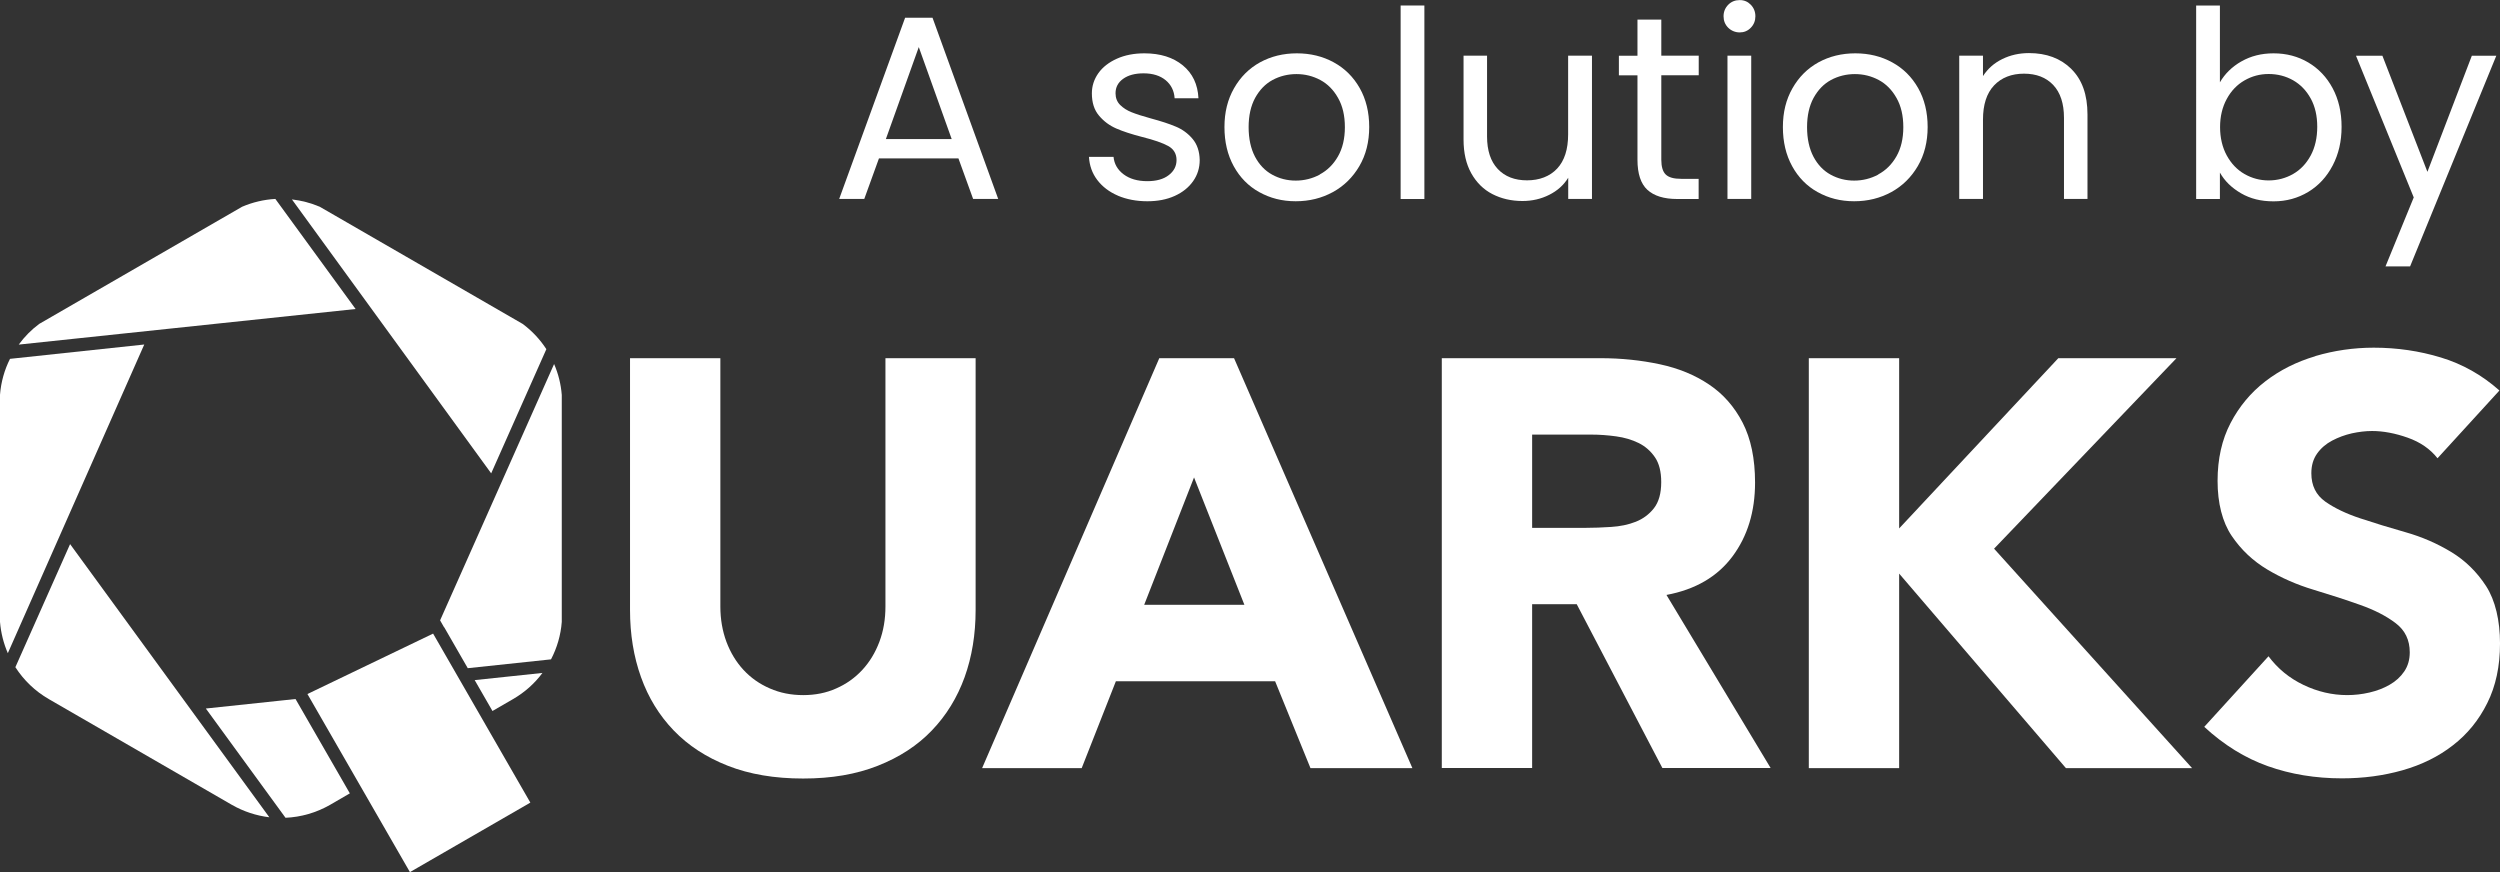
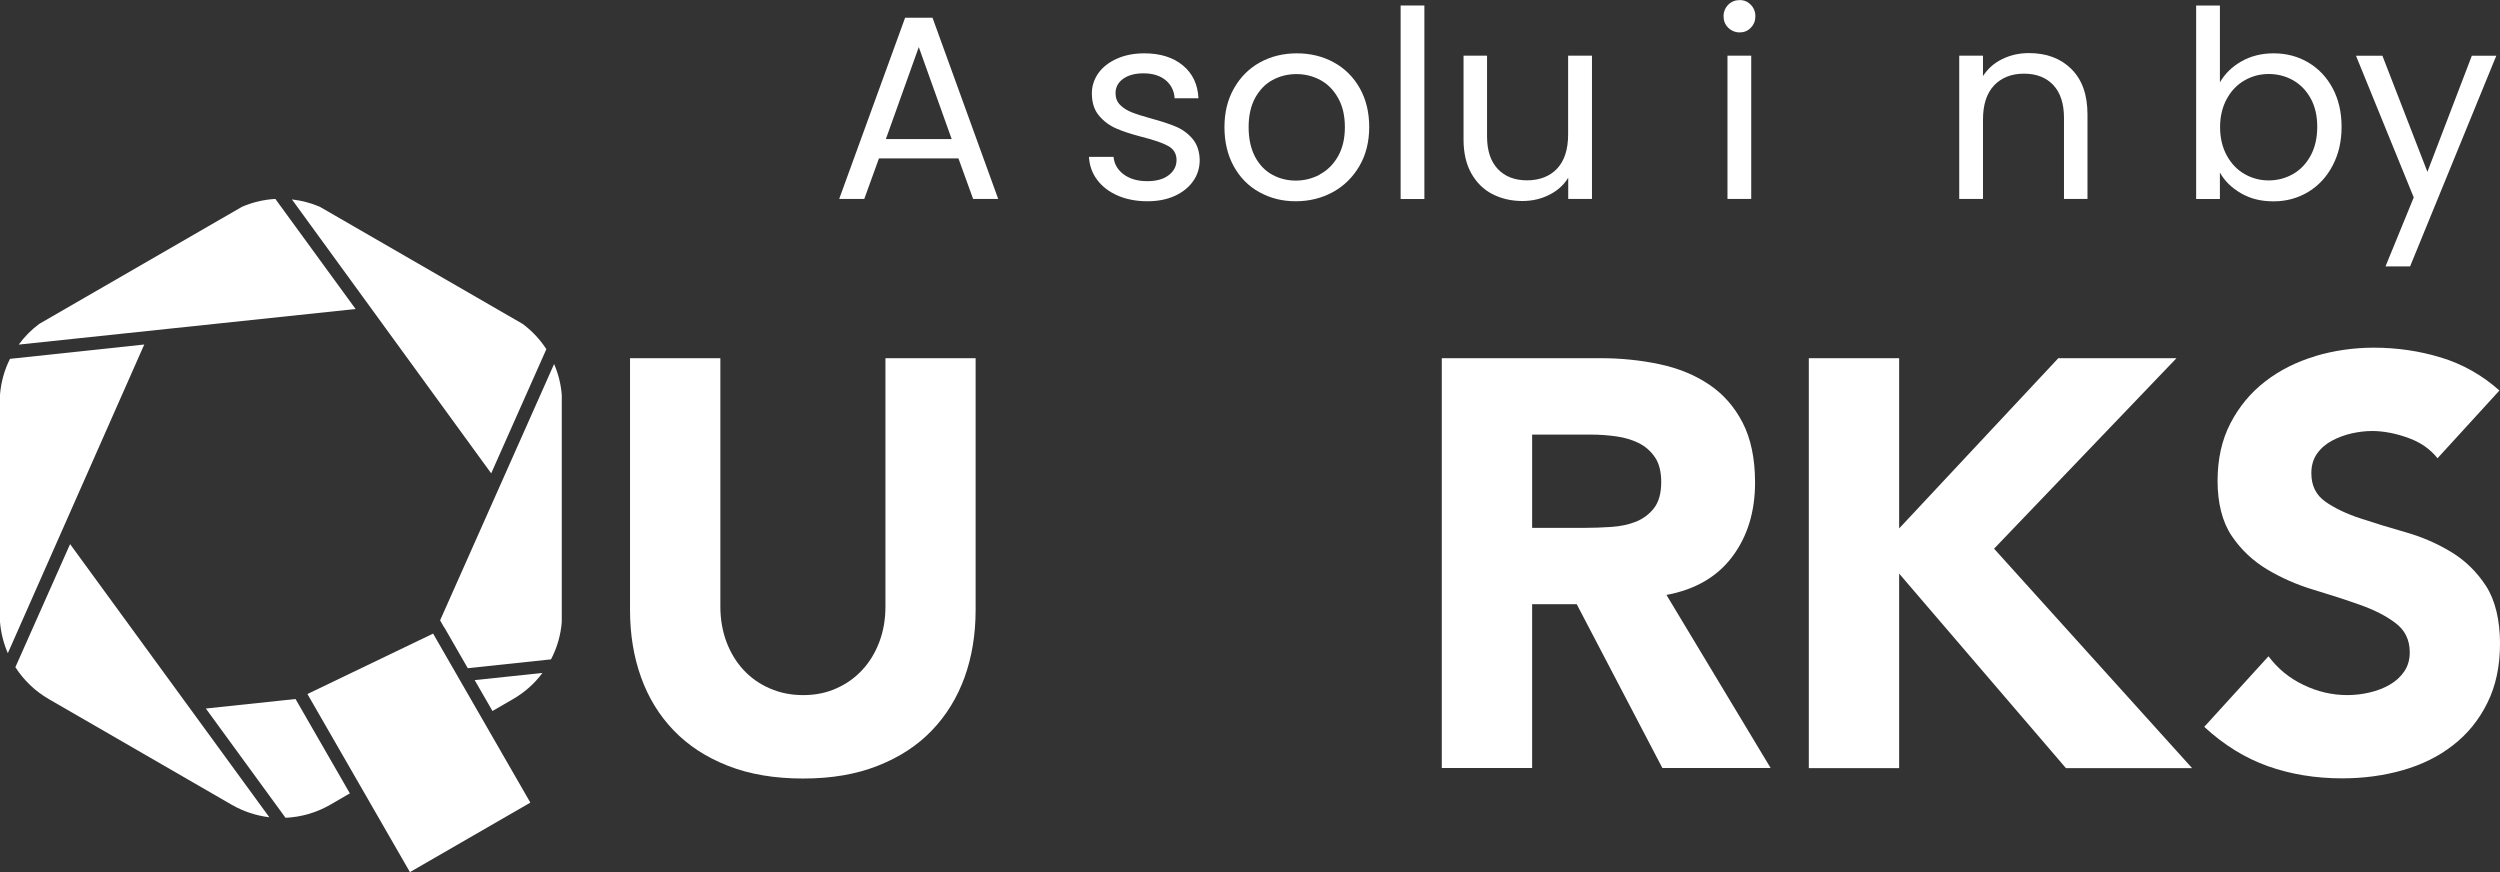
<svg xmlns="http://www.w3.org/2000/svg" id="Calque_1" viewBox="0 0 299.99 104.65">
  <rect x="0" y="0" width="299.99" height="104.65" fill="#333333" stroke="none" />
  <defs>
    <style>.cls-1{fill:#fff;stroke-width:0px;}</style>
  </defs>
  <path class="cls-1" d="M106.25,42.98v29.8c0,1.53-.24,2.94-.73,4.24-.49,1.3-1.17,2.42-2.05,3.37-.88.95-1.92,1.69-3.13,2.22-1.2.54-2.52.8-3.96.8s-2.77-.26-4-.8c-1.23-.53-2.28-1.27-3.16-2.22-.88-.95-1.56-2.07-2.05-3.37-.48-1.29-.73-2.71-.73-4.24v-29.8h-10.84v30.22c0,2.92.44,5.61,1.32,8.06.88,2.46,2.19,4.59,3.92,6.39,1.74,1.81,3.9,3.22,6.5,4.24,2.59,1.02,5.6,1.53,9.03,1.53s6.37-.51,8.96-1.53,4.76-2.43,6.49-4.24c1.74-1.81,3.04-3.94,3.93-6.39.88-2.45,1.32-5.14,1.32-8.06v-30.22h-10.84.02Z" />
-   <path class="cls-1" d="M139.11,42.98l-21.26,49.19h11.95l4.1-10.42h19.11l4.24,10.42h12.23l-21.4-49.19h-8.97ZM143.28,57.29l6.04,15.28h-12.02l5.98-15.28h0Z" />
  <path class="cls-1" d="M173.01,42.98v49.18h10.84v-19.66h5.35l10.28,19.66h12.99l-12.5-20.77c3.47-.65,6.11-2.19,7.92-4.62s2.71-5.38,2.71-8.86c0-2.87-.5-5.27-1.49-7.19s-2.34-3.45-4.03-4.58c-1.69-1.14-3.66-1.95-5.91-2.43s-4.62-.73-7.12-.73h-19.04ZM183.85,52.15h7.09c.97,0,1.96.07,2.98.21,1.02.14,1.92.41,2.71.8.79.39,1.44.96,1.95,1.7s.76,1.74.76,2.99c0,1.34-.29,2.38-.87,3.13-.58.74-1.31,1.28-2.19,1.63-.88.35-1.87.55-2.95.62-1.09.07-2.12.11-3.09.11h-6.39v-11.19Z" />
  <polygon class="cls-1" points="246.99 42.98 227.89 63.41 227.89 42.98 217.05 42.98 217.05 92.17 227.89 92.17 227.89 68.83 247.9 92.17 263.04 92.17 239.28 65.84 261.17 42.98 246.99 42.98" />
  <path class="cls-1" d="M277.84,42.74c-2.27.67-4.27,1.68-6.01,3.02-1.74,1.34-3.13,3.01-4.17,5s-1.56,4.3-1.56,6.95.57,4.93,1.7,6.6c1.13,1.67,2.56,3.01,4.27,4.03s3.56,1.83,5.56,2.43c1.99.6,3.85,1.2,5.56,1.81,1.71.6,3.14,1.33,4.27,2.19,1.14.86,1.7,2.03,1.7,3.51,0,.88-.22,1.64-.66,2.29s-1.02,1.18-1.74,1.59c-.72.42-1.53.73-2.43.94s-1.8.31-2.67.31c-1.81,0-3.56-.41-5.25-1.22s-3.09-1.95-4.2-3.44l-7.71,8.47c2.36,2.18,4.91,3.75,7.64,4.72s5.7,1.46,8.89,1.46c2.55,0,4.97-.32,7.26-.97s4.31-1.64,6.04-2.99c1.74-1.34,3.12-3.03,4.13-5.07,1.02-2.04,1.53-4.42,1.53-7.16s-.56-5.16-1.67-6.88c-1.11-1.71-2.51-3.08-4.2-4.1s-3.51-1.81-5.45-2.36c-1.94-.55-3.76-1.11-5.45-1.67-1.69-.56-3.09-1.23-4.2-2.01-1.11-.79-1.67-1.92-1.67-3.4,0-.93.23-1.71.69-2.36s1.07-1.17,1.81-1.56c.74-.39,1.53-.68,2.36-.87.83-.18,1.64-.28,2.43-.28,1.34,0,2.77.27,4.27.8s2.7,1.35,3.58,2.47l7.43-8.13c-2.08-1.85-4.42-3.17-7.02-3.96-2.59-.79-5.28-1.18-8.06-1.18-2.41,0-4.75.34-7.02,1.01" />
  <path class="cls-1" d="M1.85,80.07c1,1.55,2.36,2.87,4.01,3.82l21.95,12.68c1.41.81,2.95,1.31,4.51,1.5l-23.91-32.78-6.57,14.78h.01Z" />
  <path class="cls-1" d="M59.09,85.32l2.47-1.43c1.4-.81,2.6-1.88,3.53-3.14l-8.13.86,2.13,3.7h0Z" />
  <path class="cls-1" d="M35.56,84.05l-.1-.17-10.76,1.14,9.56,13.11c1.85-.08,3.69-.6,5.36-1.56l2.36-1.37s-6.42-11.15-6.42-11.15Z" />
  <polygon class="cls-1" points="36.89 83.28 49.19 104.65 63.64 96.31 51.97 76.03 36.89 83.28" />
  <path class="cls-1" d="M.94,78.38l16.37-37.04-16.11,1.72c-.67,1.33-1.08,2.79-1.2,4.31v27.26c.11,1.31.43,2.58.94,3.75" />
  <path class="cls-1" d="M33.04,23.87c-1.36.08-2.71.39-3.99.94l-24.35,14.06c-.95.71-1.77,1.54-2.45,2.48l40.42-4.27s-9.63-13.21-9.63-13.21Z" />
  <path class="cls-1" d="M58.94,56.8l6.62-14.9c-.75-1.16-1.71-2.19-2.84-3.03l-24.35-14.06c-1.08-.46-2.2-.75-3.34-.88,0,0,23.91,32.87,23.91,32.87Z" />
  <path class="cls-1" d="M53.3,75.26l2.83,4.92,9.99-1.06c.72-1.38,1.17-2.91,1.29-4.49v-27.24c-.1-1.3-.42-2.55-.92-3.71l-13.68,30.76.48.84v-.02Z" />
  <path class="cls-1" d="M115.01,19.01h-9.54l-1.76,4.86h-3.01l7.91-21.74h3.29l7.88,21.74h-3.01l-1.76-4.86ZM114.2,16.69l-3.95-11.04-3.95,11.04h7.91Z" />
  <path class="cls-1" d="M134.15,23.48c-1.05-.45-1.87-1.08-2.48-1.88s-.94-1.73-1-2.78h2.95c.08.86.49,1.56,1.21,2.1.72.54,1.67.82,2.84.82,1.09,0,1.95-.24,2.57-.72.63-.48.94-1.09.94-1.82s-.33-1.31-1-1.68c-.67-.37-1.71-.73-3.11-1.08-1.28-.33-2.32-.67-3.12-1.02-.81-.35-1.5-.86-2.07-1.54-.58-.68-.86-1.57-.86-2.68,0-.88.26-1.68.78-2.42.52-.73,1.27-1.31,2.23-1.74.96-.43,2.06-.64,3.29-.64,1.9,0,3.44.48,4.61,1.44,1.17.96,1.8,2.28,1.88,3.95h-2.86c-.06-.9-.42-1.62-1.08-2.17-.66-.54-1.54-.82-2.65-.82-1.02,0-1.84.22-2.45.66s-.91,1.01-.91,1.73c0,.56.18,1.03.55,1.4.37.37.83.66,1.38.88.55.22,1.32.47,2.31.74,1.23.33,2.24.66,3.01.99.77.32,1.44.81,1.99,1.46.55.65.84,1.5.86,2.54,0,.94-.26,1.79-.79,2.54s-1.26,1.34-2.21,1.77c-.95.43-2.04.64-3.28.64-1.32,0-2.5-.23-3.54-.67Z" />
  <path class="cls-1" d="M151.11,23.06c-1.31-.73-2.33-1.77-3.07-3.12-.74-1.35-1.11-2.91-1.11-4.69s.38-3.31,1.15-4.66,1.8-2.38,3.12-3.11c1.32-.72,2.79-1.08,4.42-1.08s3.11.36,4.42,1.08c1.32.72,2.36,1.75,3.12,3.09.76,1.34,1.14,2.9,1.14,4.67s-.39,3.34-1.18,4.69-1.85,2.39-3.18,3.12c-1.34.73-2.82,1.1-4.46,1.1s-3.07-.37-4.38-1.1ZM158.37,20.93c.9-.48,1.63-1.2,2.18-2.16.55-.96.83-2.13.83-3.51s-.27-2.55-.82-3.51c-.54-.96-1.25-1.68-2.13-2.15-.88-.47-1.83-.71-2.86-.71s-2,.24-2.87.71c-.87.47-1.56,1.19-2.09,2.15-.52.96-.78,2.13-.78,3.51s.26,2.58.77,3.55c.51.96,1.2,1.68,2.06,2.15.86.47,1.8.71,2.82.71s1.99-.24,2.89-.72Z" />
  <path class="cls-1" d="M170.92.66v23.22h-2.85V.66h2.85Z" />
  <path class="cls-1" d="M191.03,6.68v17.19h-2.85v-2.54c-.54.88-1.3,1.56-2.28,2.05-.97.49-2.04.74-3.21.74-1.34,0-2.54-.28-3.61-.83-1.07-.55-1.91-1.39-2.53-2.49-.62-1.11-.93-2.46-.93-4.05V6.68h2.82v9.69c0,1.69.43,3,1.29,3.91.86.91,2.03,1.36,3.51,1.36s2.73-.47,3.61-1.41c.88-.94,1.32-2.31,1.32-4.11V6.68h2.85Z" />
-   <path class="cls-1" d="M199.35,9.04v10.13c0,.84.18,1.43.53,1.77.36.35.97.52,1.85.52h2.1v2.42h-2.57c-1.59,0-2.78-.37-3.58-1.1-.79-.73-1.19-1.93-1.19-3.61v-10.13h-2.23v-2.35h2.23V2.35h2.86v4.33h4.49v2.35h-4.49Z" />
  <path class="cls-1" d="M207.38,3.33c-.38-.38-.56-.84-.56-1.38s.19-1,.56-1.38c.38-.38.84-.56,1.38-.56s.97.19,1.33.56.55.84.55,1.38-.18,1-.55,1.38-.81.56-1.33.56-1-.19-1.38-.56ZM210.14,6.68v17.19h-2.85V6.68h2.85Z" />
-   <path class="cls-1" d="M218.12,23.06c-1.31-.73-2.33-1.77-3.07-3.12-.74-1.35-1.11-2.91-1.11-4.69s.38-3.31,1.15-4.66,1.8-2.38,3.12-3.11c1.32-.72,2.79-1.08,4.42-1.08s3.11.36,4.42,1.08c1.32.72,2.36,1.75,3.12,3.09.76,1.34,1.14,2.9,1.14,4.67s-.39,3.34-1.18,4.69-1.85,2.39-3.18,3.12c-1.34.73-2.82,1.1-4.46,1.1s-3.07-.37-4.38-1.1ZM225.38,20.93c.9-.48,1.63-1.2,2.18-2.16.55-.96.83-2.13.83-3.51s-.27-2.55-.82-3.51c-.54-.96-1.25-1.68-2.13-2.15-.88-.47-1.83-.71-2.86-.71s-2,.24-2.87.71c-.87.47-1.56,1.19-2.09,2.15-.52.96-.78,2.13-.78,3.51s.26,2.58.77,3.55c.51.96,1.2,1.68,2.06,2.15.86.47,1.8.71,2.82.71s1.99-.24,2.89-.72Z" />
  <path class="cls-1" d="M248.54,8.27c1.3,1.27,1.95,3.09,1.95,5.47v10.13h-2.82v-9.73c0-1.71-.43-3.03-1.29-3.94s-2.03-1.36-3.51-1.36-2.7.47-3.59,1.41c-.89.94-1.33,2.31-1.33,4.11v9.51h-2.85V6.68h2.85v2.45c.57-.88,1.33-1.56,2.31-2.04.97-.48,2.04-.72,3.21-.72,2.09,0,3.79.63,5.08,1.9Z" />
  <path class="cls-1" d="M268.96,7.37c1.13-.65,2.42-.97,3.86-.97,1.55,0,2.94.37,4.17,1.1,1.23.73,2.21,1.76,2.92,3.09.71,1.33,1.07,2.87,1.07,4.63s-.36,3.28-1.07,4.64c-.71,1.36-1.69,2.42-2.93,3.17-1.25.75-2.63,1.13-4.16,1.13s-2.79-.32-3.91-.97c-1.12-.65-1.96-1.47-2.53-2.48v3.17h-2.85V.66h2.85v9.22c.59-1.02,1.44-1.86,2.57-2.51ZM277.28,11.83c-.52-.96-1.23-1.69-2.12-2.2-.89-.5-1.87-.75-2.93-.75s-2.01.26-2.9.77c-.89.51-1.6,1.25-2.13,2.23-.53.97-.8,2.1-.8,3.37s.27,2.43.8,3.4c.53.97,1.24,1.72,2.13,2.23.89.51,1.86.77,2.9.77s2.04-.26,2.93-.77c.89-.51,1.59-1.25,2.12-2.23.52-.97.78-2.12.78-3.44s-.26-2.43-.78-3.39Z" />
  <path class="cls-1" d="M299.55,6.68l-10.35,25.29h-2.95l3.39-8.28-6.93-17h3.17l5.4,13.93,5.33-13.93h2.95Z" />
</svg>